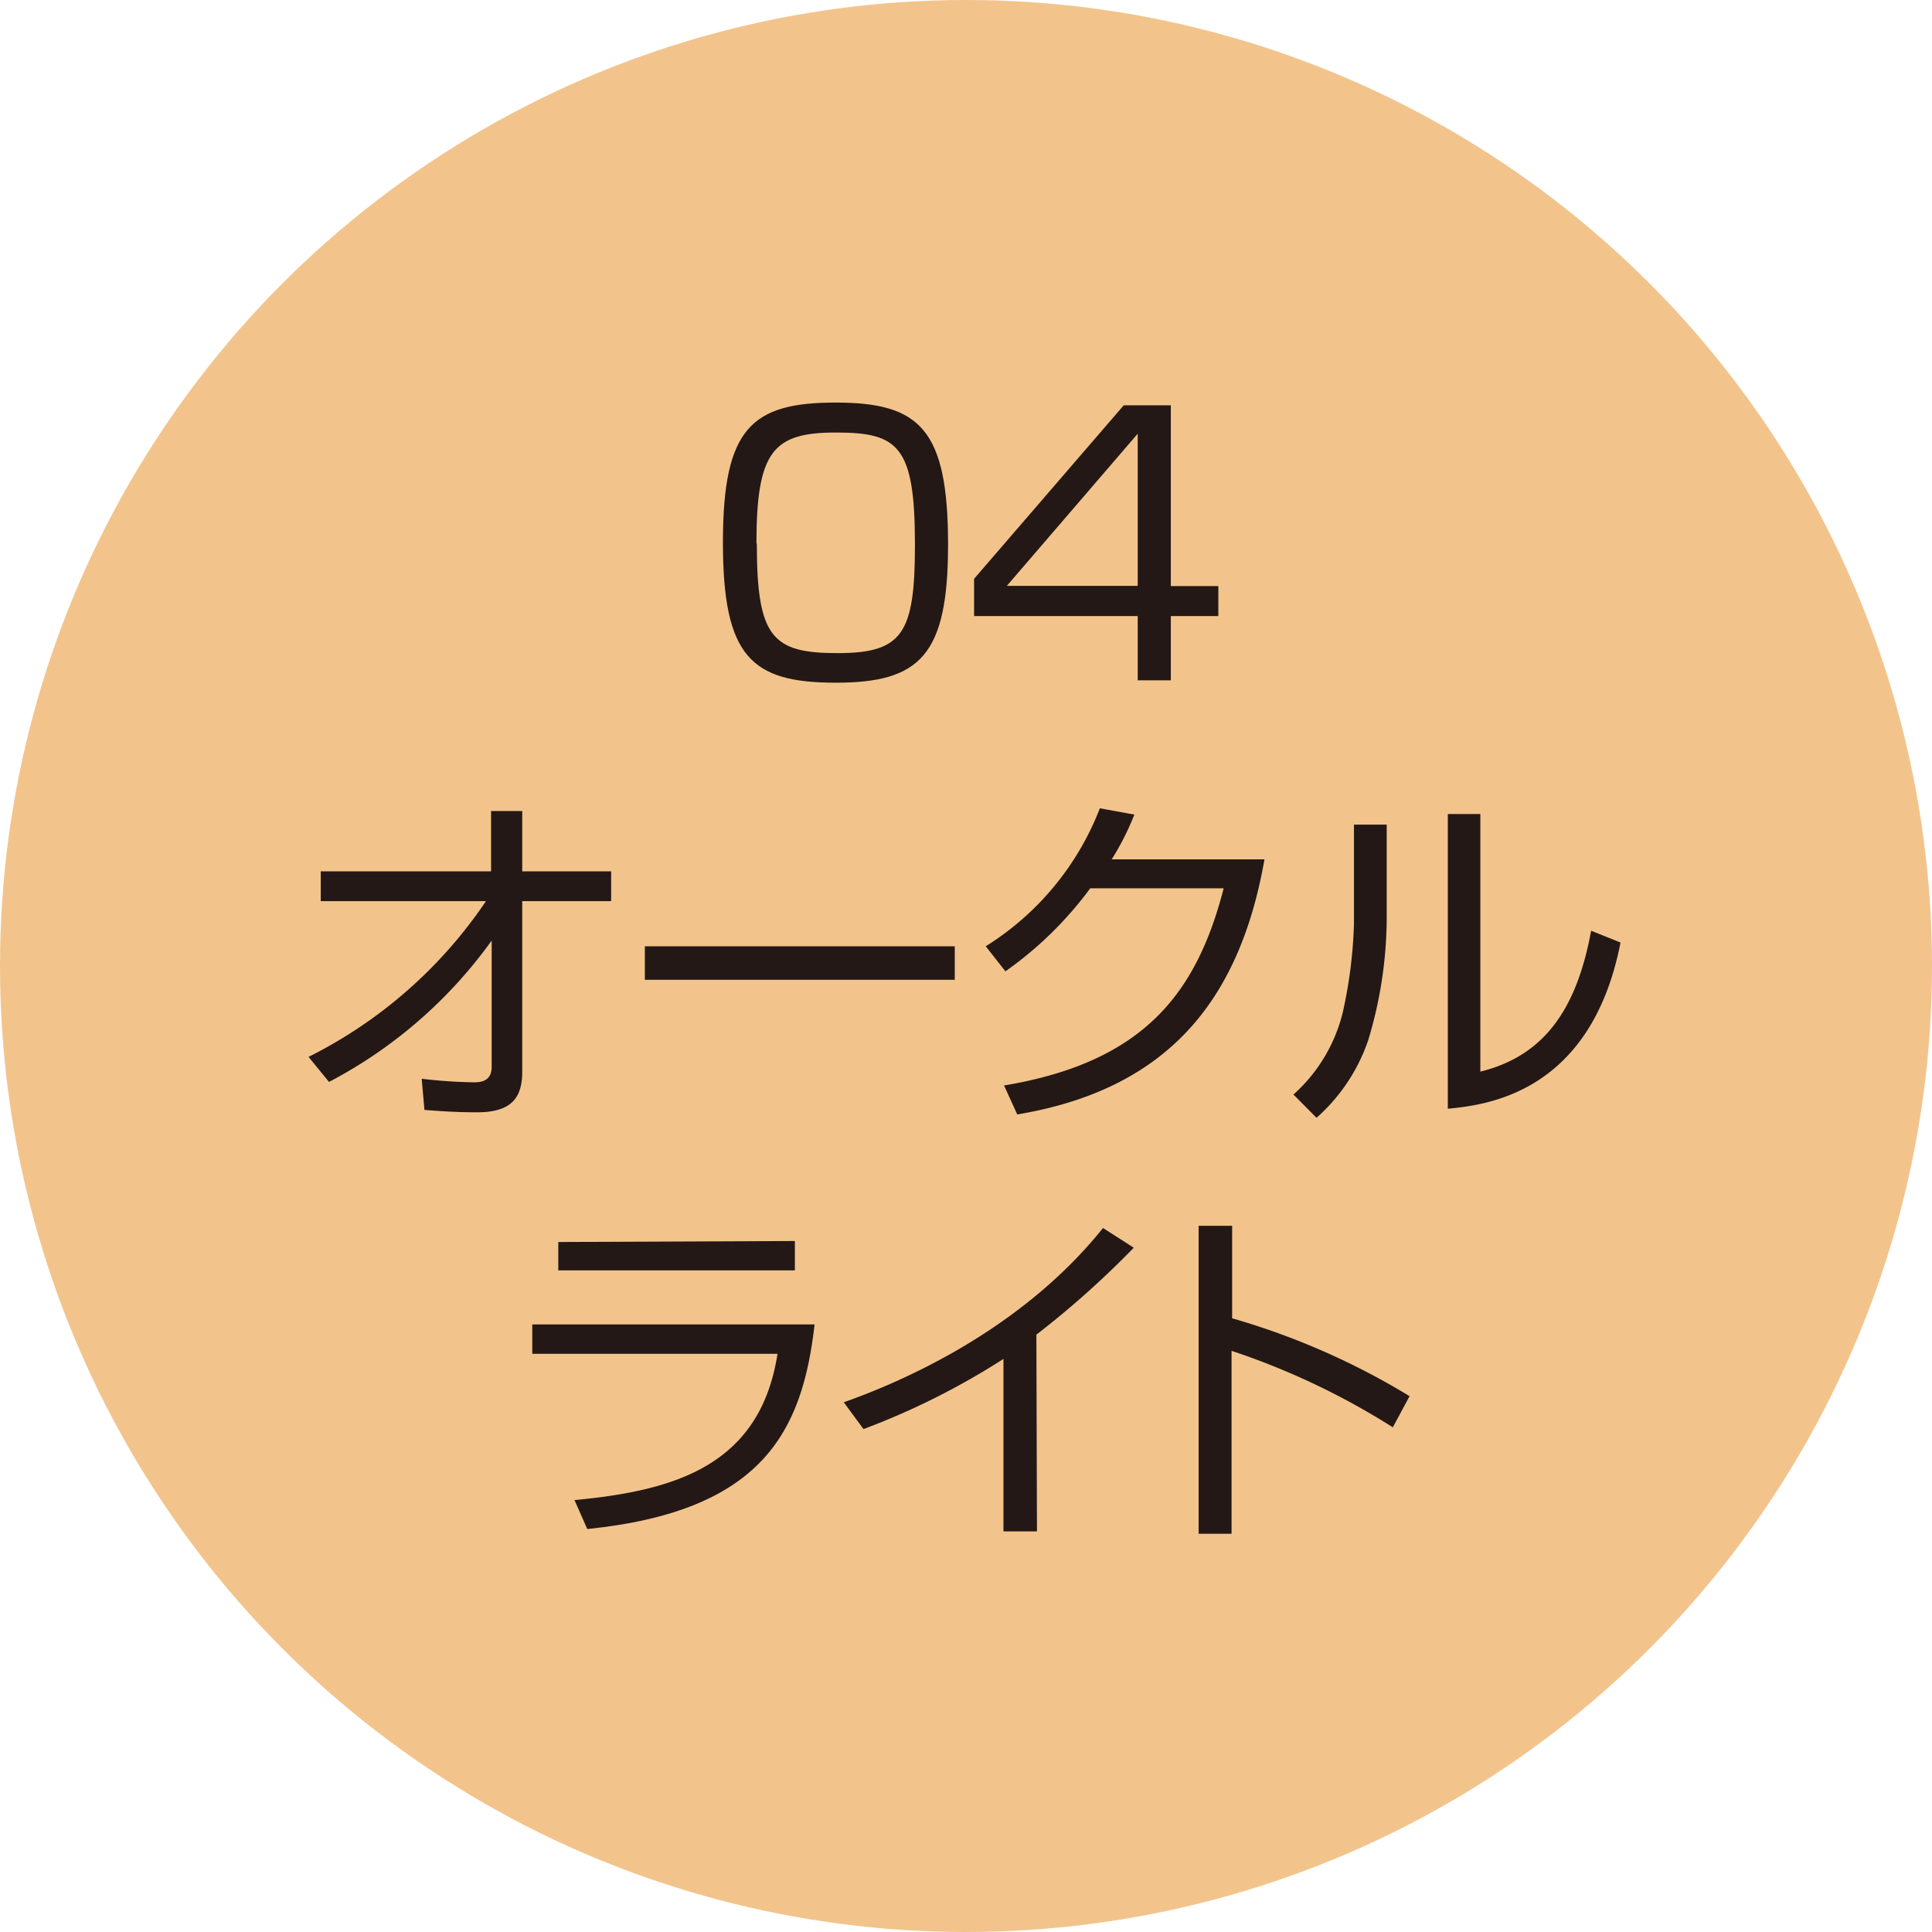
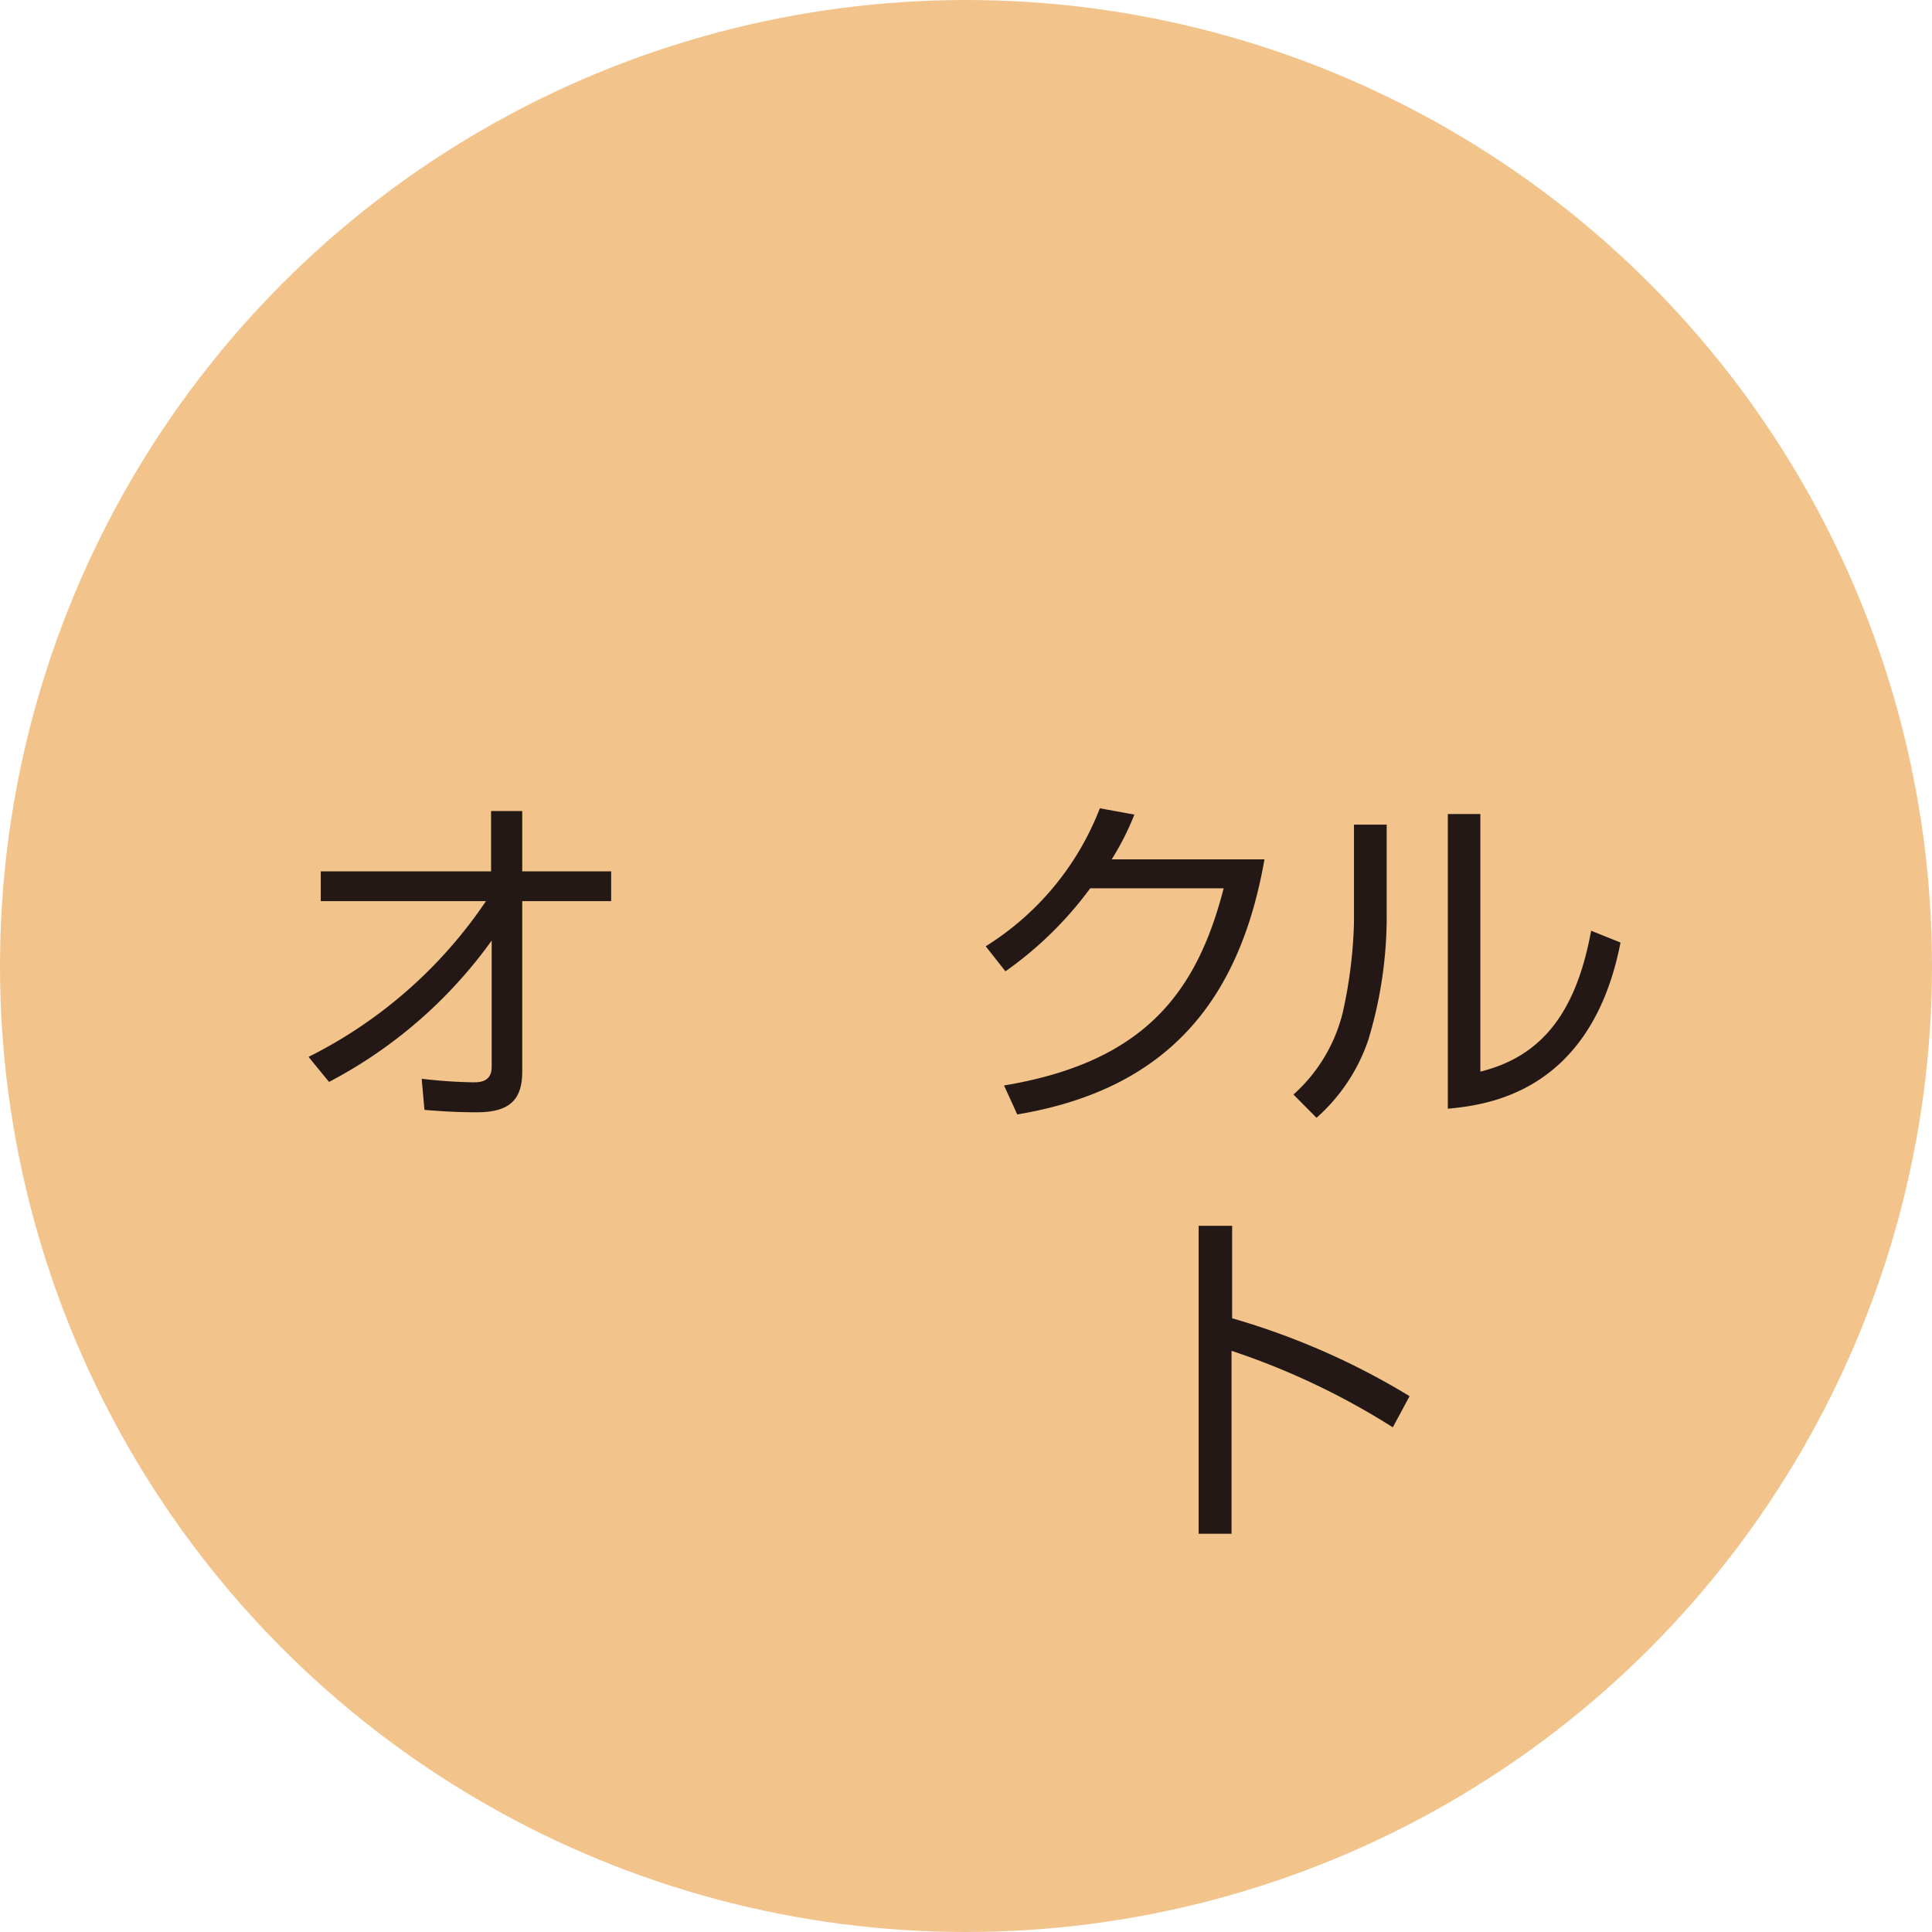
<svg xmlns="http://www.w3.org/2000/svg" viewBox="0 0 98 98">
  <title>color_ocreLight_04</title>
  <g id="レイヤー_2" data-name="レイヤー 2">
    <g id="レイヤー_1-2" data-name="レイヤー 1">
      <circle cx="49" cy="49" r="49" fill="#f2c48c" />
-       <path d="M42.39,20.42c4.27,0,5.7,1.35,5.7,7.21,0,5.61-1.42,7-5.7,7s-5.72-1.31-5.72-7.12S38.14,20.42,42.39,20.42Zm-4,7.15c0,4.76.78,5.56,4.09,5.56s3.93-1,3.93-5.5c0-5-.83-5.69-4-5.69S38.37,22.85,38.37,27.57Z" fill="#231815" />
-       <path d="M59.39,20.56v9.17H61.8v1.52H59.39v3.26H57.71V31.25h-8.3V29.36L57,20.56ZM57.71,22l-6.64,7.72h6.64Z" fill="#231815" />
      <path d="M15.65,53.61a23.51,23.51,0,0,0,9-7.9H16.27V44.2h8.64V41.14h1.58V44.2H31v1.51H26.49v8.64c0,1.33-.53,2.09-2.36,2.07-1.11,0-1.93-.07-2.6-.12l-.14-1.58A25.57,25.57,0,0,0,24,54.9c.3,0,.94,0,.94-.78V47.71a23.66,23.66,0,0,1-8.25,7.17Z" fill="#231815" />
-       <path d="M48.43,48v1.7H32.71V48Z" fill="#231815" />
      <path d="M64.14,43.59c-1.29,7.35-5.08,11.69-12.54,12.94l-.67-1.47c7.14-1.19,9.78-4.73,11.14-10H55.3A18.69,18.69,0,0,1,51,49.27L50,48a14.34,14.34,0,0,0,5.79-7l1.75.32a13.56,13.56,0,0,1-1.15,2.27Z" fill="#231815" />
      <path d="M70.34,46.59a21.58,21.58,0,0,1-.94,6.18,9.23,9.23,0,0,1-2.62,3.93l-1.17-1.18a8.2,8.2,0,0,0,2.5-4.16,23.6,23.6,0,0,0,.57-4.53v-5h1.66Zm4.74,7.77c3.26-.8,4.9-3.18,5.63-7.15l1.49.6c-1.49,7.63-6.78,8.24-8.76,8.43V41.29h1.65V54.36Z" fill="#231815" />
-       <path d="M41.32,67.18c-.62,5.44-2.64,9.47-11.53,10.38l-.65-1.47c5.17-.48,9.42-1.79,10.3-7.42H27V67.18Zm-1-4.23v1.49h-12V63Z" fill="#231815" />
-       <path d="M52.6,77.68H50.9V68.93a37.31,37.31,0,0,1-7.1,3.56l-1-1.36c2.55-.9,8.85-3.47,13.15-8.84l1.56,1a46.47,46.47,0,0,1-4.94,4.41Z" fill="#231815" />
      <path d="M62.5,62.18v4.69a36.93,36.93,0,0,1,9,3.95l-.85,1.58a37.17,37.17,0,0,0-8.18-3.88V77.8H60.8V62.18Z" fill="#231815" />
    </g>
  </g>
</svg>